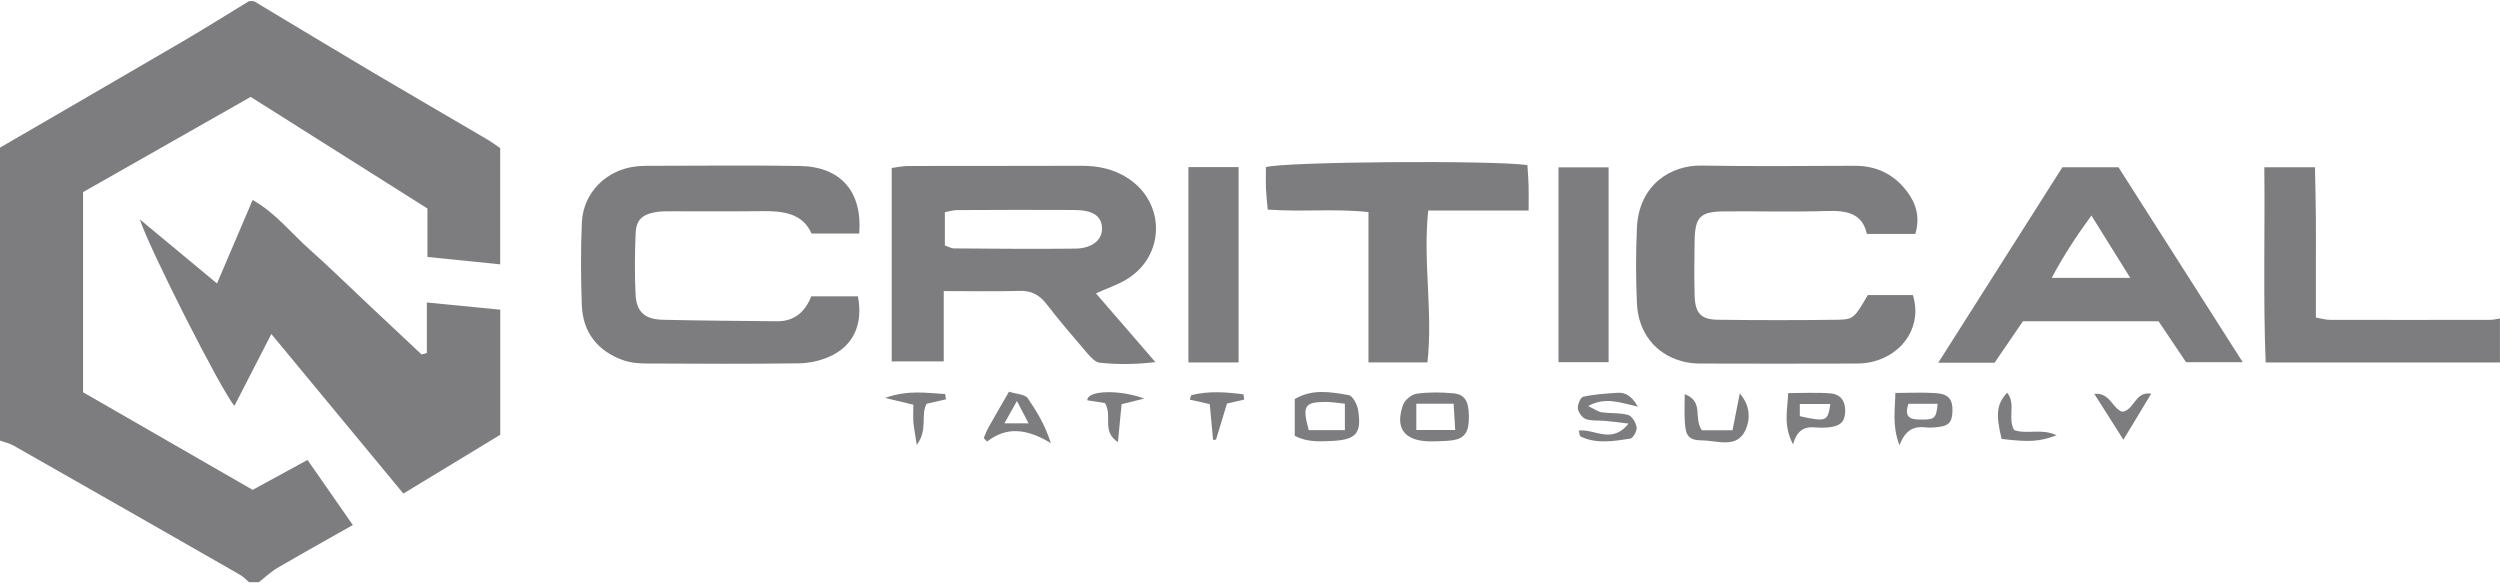
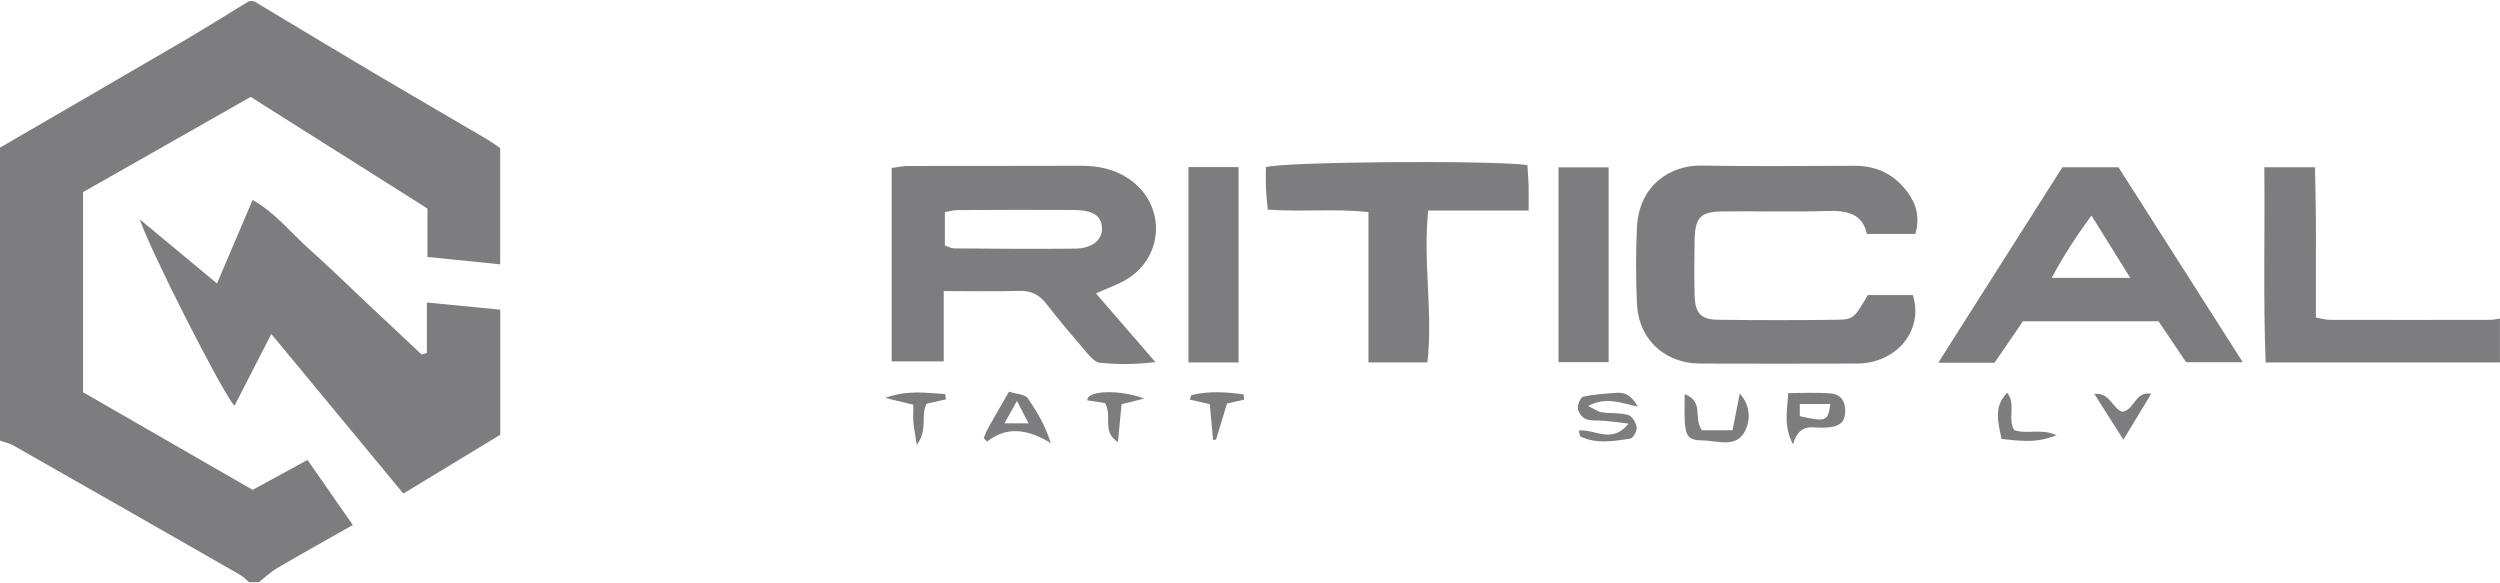
<svg xmlns="http://www.w3.org/2000/svg" width="120" height="28" viewBox="0 0 120 28" fill="none">
  <path d="M12.188 0.055C14.091 1.196 15.989 2.345 17.899 3.477C19.711 4.55 21.534 5.602 23.348 6.669C23.581 6.805 23.798 6.966 24.009 7.107V12.688C22.823 12.568 21.717 12.456 20.517 12.334V10.009C17.674 8.213 14.88 6.451 12.033 4.651C9.338 6.181 6.668 7.7 3.987 9.221V18.828C6.661 20.368 9.359 21.919 12.127 23.513C12.963 23.056 13.809 22.595 14.761 22.077C15.473 23.101 16.177 24.111 16.936 25.201C15.668 25.92 14.482 26.579 13.312 27.263C12.994 27.451 12.72 27.716 12.424 27.945H11.956C11.808 27.823 11.677 27.678 11.512 27.584C7.894 25.512 4.27 23.445 0.645 21.385C0.448 21.275 0.216 21.226 0 21.148C0 16.461 0 11.773 0 7.086C2.925 5.387 5.855 3.692 8.775 1.986C9.846 1.36 10.894 0.699 11.953 0.055C12.03 0.055 12.11 0.055 12.188 0.055Z" fill="#7D7D80" />
  <path d="M120 17.398H108.752C108.628 14.274 108.722 11.188 108.687 8.03H111.12C111.134 8.834 111.155 9.636 111.162 10.435C111.169 11.216 111.162 11.994 111.162 12.774C111.162 13.555 111.162 14.396 111.162 15.242C111.45 15.291 111.633 15.352 111.818 15.352C114.391 15.359 116.965 15.357 119.538 15.352C119.691 15.352 119.845 15.31 119.998 15.287V17.396L120 17.398Z" fill="#7D7D80" />
  <path d="M20.489 16.946V14.52C21.727 14.642 22.837 14.75 24.012 14.865V20.869C22.516 21.777 20.958 22.723 19.362 23.691C17.257 21.146 15.199 18.662 13.024 16.032C12.387 17.274 11.827 18.366 11.252 19.482C10.638 18.777 7.193 11.998 6.71 10.529C7.971 11.577 9.127 12.535 10.416 13.606C11.009 12.219 11.55 10.951 12.127 9.598C13.242 10.234 13.983 11.197 14.869 11.982C15.802 12.809 16.692 13.688 17.602 14.541C18.48 15.366 19.359 16.191 20.238 17.016L20.489 16.946Z" fill="#7D7D80" />
  <path d="M52.605 14.082C53.55 15.174 54.434 16.194 55.458 17.38C54.438 17.504 53.606 17.494 52.786 17.41C52.563 17.387 52.336 17.127 52.165 16.927C51.504 16.159 50.845 15.385 50.224 14.584C49.882 14.143 49.495 13.946 48.931 13.963C47.768 13.995 46.603 13.972 45.3 13.972V17.347H42.802V8.063C43.078 8.028 43.336 7.967 43.596 7.967C46.369 7.96 49.139 7.97 51.912 7.958C52.716 7.955 53.459 8.115 54.138 8.553C55.964 9.737 55.934 12.291 54.068 13.416C53.672 13.655 53.224 13.806 52.608 14.082H52.605ZM45.354 11.783C45.56 11.853 45.668 11.921 45.776 11.923C47.723 11.935 49.671 11.959 51.619 11.933C52.467 11.921 52.95 11.473 52.894 10.887C52.842 10.346 52.437 10.084 51.556 10.079C49.685 10.069 47.815 10.074 45.944 10.084C45.762 10.084 45.579 10.145 45.354 10.184V11.785V11.783Z" fill="#7D7D80" />
  <path d="M89.611 11.23C89.391 10.227 88.624 10.098 87.684 10.128C86.048 10.182 84.408 10.13 82.772 10.147C81.591 10.159 81.356 10.407 81.34 11.614C81.328 12.472 81.319 13.33 81.342 14.188C81.368 15.034 81.638 15.336 82.465 15.348C84.375 15.373 86.287 15.373 88.198 15.348C88.969 15.338 89.02 15.254 89.653 14.164H91.816C92.269 15.566 91.427 16.967 89.918 17.354C89.656 17.422 89.379 17.45 89.107 17.45C86.611 17.457 84.115 17.459 81.619 17.45C81.309 17.45 80.991 17.413 80.695 17.328C79.448 16.977 78.633 15.95 78.572 14.558C78.52 13.351 78.516 12.139 78.572 10.932C78.668 8.848 80.224 7.923 81.661 7.948C84.117 7.991 86.573 7.965 89.032 7.958C90.087 7.955 90.926 8.375 91.549 9.207C91.987 9.791 92.166 10.444 91.936 11.23H89.611Z" fill="#7D7D80" />
-   <path d="M41.18 14.225C41.442 15.575 40.957 16.625 39.785 17.131C39.333 17.328 38.808 17.436 38.316 17.441C35.895 17.471 33.476 17.462 31.055 17.448C30.67 17.448 30.262 17.415 29.904 17.286C28.683 16.848 27.977 15.955 27.928 14.652C27.877 13.327 27.872 11.996 27.93 10.674C27.996 9.238 29.116 8.136 30.555 7.986C30.865 7.953 31.179 7.958 31.491 7.958C33.794 7.958 36.098 7.927 38.4 7.967C40.355 8 41.402 9.2 41.243 11.209H38.953C38.529 10.236 37.587 10.121 36.567 10.135C35.123 10.154 33.677 10.137 32.234 10.142C31.962 10.142 31.683 10.137 31.418 10.191C30.797 10.313 30.532 10.581 30.509 11.225C30.471 12.2 30.459 13.18 30.509 14.152C30.551 14.966 30.954 15.329 31.8 15.348C33.633 15.392 35.466 15.402 37.301 15.42C38.152 15.43 38.658 14.94 38.941 14.223H41.177L41.18 14.225Z" fill="#7D7D80" />
  <path d="M95.742 17.41H93.037C95.062 14.22 97.013 11.152 98.993 8.03H101.688C103.61 11.044 105.591 14.152 107.651 17.384H104.93C104.505 16.754 104.074 16.112 103.61 15.42H97.102C96.691 16.02 96.234 16.688 95.74 17.41H95.742ZM102.253 13.337C101.604 12.296 101.025 11.368 100.388 10.346C99.649 11.354 99.049 12.275 98.482 13.337H102.255H102.253Z" fill="#7D7D80" />
  <path d="M73.373 10.105H68.555C68.294 12.554 68.787 14.956 68.517 17.396H65.686V10.18C64.048 10.004 62.498 10.18 60.851 10.06C60.82 9.713 60.781 9.38 60.766 9.048C60.752 8.701 60.764 8.352 60.764 8.023C61.594 7.759 71.627 7.684 73.315 7.923C73.334 8.244 73.364 8.584 73.373 8.923C73.383 9.268 73.373 9.61 73.373 10.105Z" fill="#7D7D80" />
  <path d="M59.452 17.398H57.044V8.021H59.452V17.398Z" fill="#7D7D80" />
  <path d="M74.808 8.033H77.213V17.384H74.808V8.033Z" fill="#7D7D80" />
-   <path d="M68.869 21.184C68.705 21.184 68.627 21.186 68.55 21.184C67.397 21.139 66.956 20.539 67.345 19.438C67.427 19.203 67.751 18.934 67.997 18.898C68.564 18.816 69.155 18.828 69.729 18.875C70.303 18.924 70.493 19.234 70.507 19.953C70.521 20.731 70.32 21.045 69.708 21.134C69.403 21.179 69.091 21.172 68.869 21.184ZM67.983 20.64H69.851C69.82 20.157 69.797 19.77 69.773 19.379H67.983V20.64Z" fill="#7D7D80" />
-   <path d="M62.147 20.919V19.156C62.988 18.652 63.879 18.814 64.739 18.966C64.931 18.999 65.147 19.414 65.189 19.679C65.372 20.811 65.091 21.116 63.898 21.167C63.321 21.193 62.74 21.228 62.147 20.919ZM64.554 19.377C64.165 19.339 63.902 19.292 63.638 19.292C62.613 19.297 62.501 19.473 62.819 20.645H64.554V19.377Z" fill="#7D7D80" />
  <path d="M78.621 19.52C77.714 19.311 77.053 19.046 76.231 19.489C76.54 19.634 76.706 19.766 76.887 19.791C77.306 19.852 77.752 19.803 78.152 19.918C78.338 19.972 78.525 20.291 78.558 20.513C78.584 20.684 78.387 21.034 78.253 21.055C77.459 21.174 76.645 21.322 75.87 20.954C75.825 20.933 75.825 20.823 75.776 20.668C76.514 20.56 77.358 21.352 78.171 20.333C77.684 20.274 77.365 20.23 77.046 20.202C76.737 20.173 76.409 20.216 76.125 20.117C75.952 20.056 75.762 19.803 75.738 19.616C75.717 19.428 75.862 19.072 75.991 19.044C76.512 18.927 77.055 18.894 77.59 18.856C77.944 18.831 78.269 18.91 78.619 19.52H78.621Z" fill="#7D7D80" />
  <path d="M80.869 18.919C81.811 19.294 81.265 20.04 81.689 20.652H83.161C83.283 20.035 83.395 19.463 83.508 18.889C84.014 19.454 84.019 20.115 83.794 20.621C83.381 21.552 82.451 21.148 81.727 21.141C81.066 21.134 80.918 20.938 80.873 20.288C80.843 19.834 80.866 19.377 80.866 18.919H80.869Z" fill="#7D7D80" />
  <path d="M85.831 18.868C86.538 18.868 87.192 18.831 87.839 18.88C88.352 18.917 88.582 19.248 88.57 19.749C88.556 20.246 88.334 20.462 87.755 20.516C87.562 20.532 87.366 20.537 87.173 20.518C86.669 20.469 86.266 20.593 86.067 21.331C85.587 20.417 85.798 19.691 85.833 18.868H85.831ZM86.391 19.977C87.661 20.256 87.734 20.23 87.856 19.391H86.391V19.977Z" fill="#7D7D80" />
-   <path d="M90.977 18.861C91.702 18.861 92.316 18.826 92.925 18.87C93.546 18.915 93.745 19.184 93.717 19.777C93.691 20.305 93.523 20.459 92.894 20.513C92.74 20.527 92.583 20.532 92.43 20.513C91.901 20.455 91.469 20.6 91.174 21.373C90.818 20.427 90.963 19.719 90.977 18.856V18.861ZM91.606 19.381C91.378 20.044 91.713 20.134 92.168 20.138C92.864 20.148 92.939 20.096 93.005 19.381H91.606Z" fill="#7D7D80" />
  <path d="M47.219 21.027C47.292 20.86 47.351 20.689 47.44 20.532C47.742 19.991 48.056 19.454 48.431 18.802C48.762 18.91 49.2 18.917 49.341 19.126C49.737 19.716 50.138 20.331 50.442 21.27C49.294 20.577 48.328 20.459 47.377 21.195L47.219 21.024V21.027ZM49.371 20.319C49.146 19.887 49.013 19.632 48.813 19.248C48.593 19.644 48.436 19.923 48.213 20.319H49.371Z" fill="#7D7D80" />
  <path d="M96.682 20.642C97.284 20.863 98.002 20.548 98.716 20.893C97.875 21.202 97.434 21.226 96.077 21.071C95.789 19.871 95.836 19.402 96.342 18.849C96.783 19.386 96.347 20.073 96.68 20.645L96.682 20.642Z" fill="#7D7D80" />
  <path d="M59.719 19.18C59.438 19.245 59.156 19.309 58.896 19.369C58.884 19.407 58.371 21.099 58.371 21.099C58.324 21.106 58.275 21.113 58.228 21.12C58.177 20.57 58.127 20.019 58.069 19.398C57.764 19.33 57.438 19.257 57.11 19.182C57.145 19.091 57.162 18.973 57.202 18.962C58.031 18.758 58.861 18.819 59.688 18.929C59.7 19.011 59.709 19.095 59.721 19.177L59.719 19.18Z" fill="#7D7D80" />
  <path d="M101.923 21.106C101.452 20.363 101.016 19.677 100.526 18.905C101.273 18.835 101.381 19.581 101.857 19.763C102.441 19.714 102.478 18.76 103.259 18.898C102.799 19.655 102.368 20.37 101.923 21.106Z" fill="#7D7D80" />
  <path d="M45.406 19.168C45.094 19.238 44.784 19.311 44.48 19.379C44.173 19.92 44.559 20.598 44.006 21.355C43.927 20.834 43.868 20.562 43.844 20.286C43.823 20.019 43.84 19.747 43.84 19.426C43.456 19.334 43.104 19.25 42.485 19.1C43.615 18.697 44.494 18.87 45.366 18.913C45.38 18.997 45.391 19.084 45.406 19.168Z" fill="#7D7D80" />
  <path d="M53.037 19.346C52.777 19.306 52.481 19.259 52.193 19.215C52.167 18.741 53.716 18.68 54.921 19.131C54.487 19.238 54.183 19.316 53.836 19.402C53.78 19.979 53.726 20.539 53.66 21.223C52.863 20.698 53.414 19.984 53.039 19.346H53.037Z" fill="#7D7D80" />
</svg>